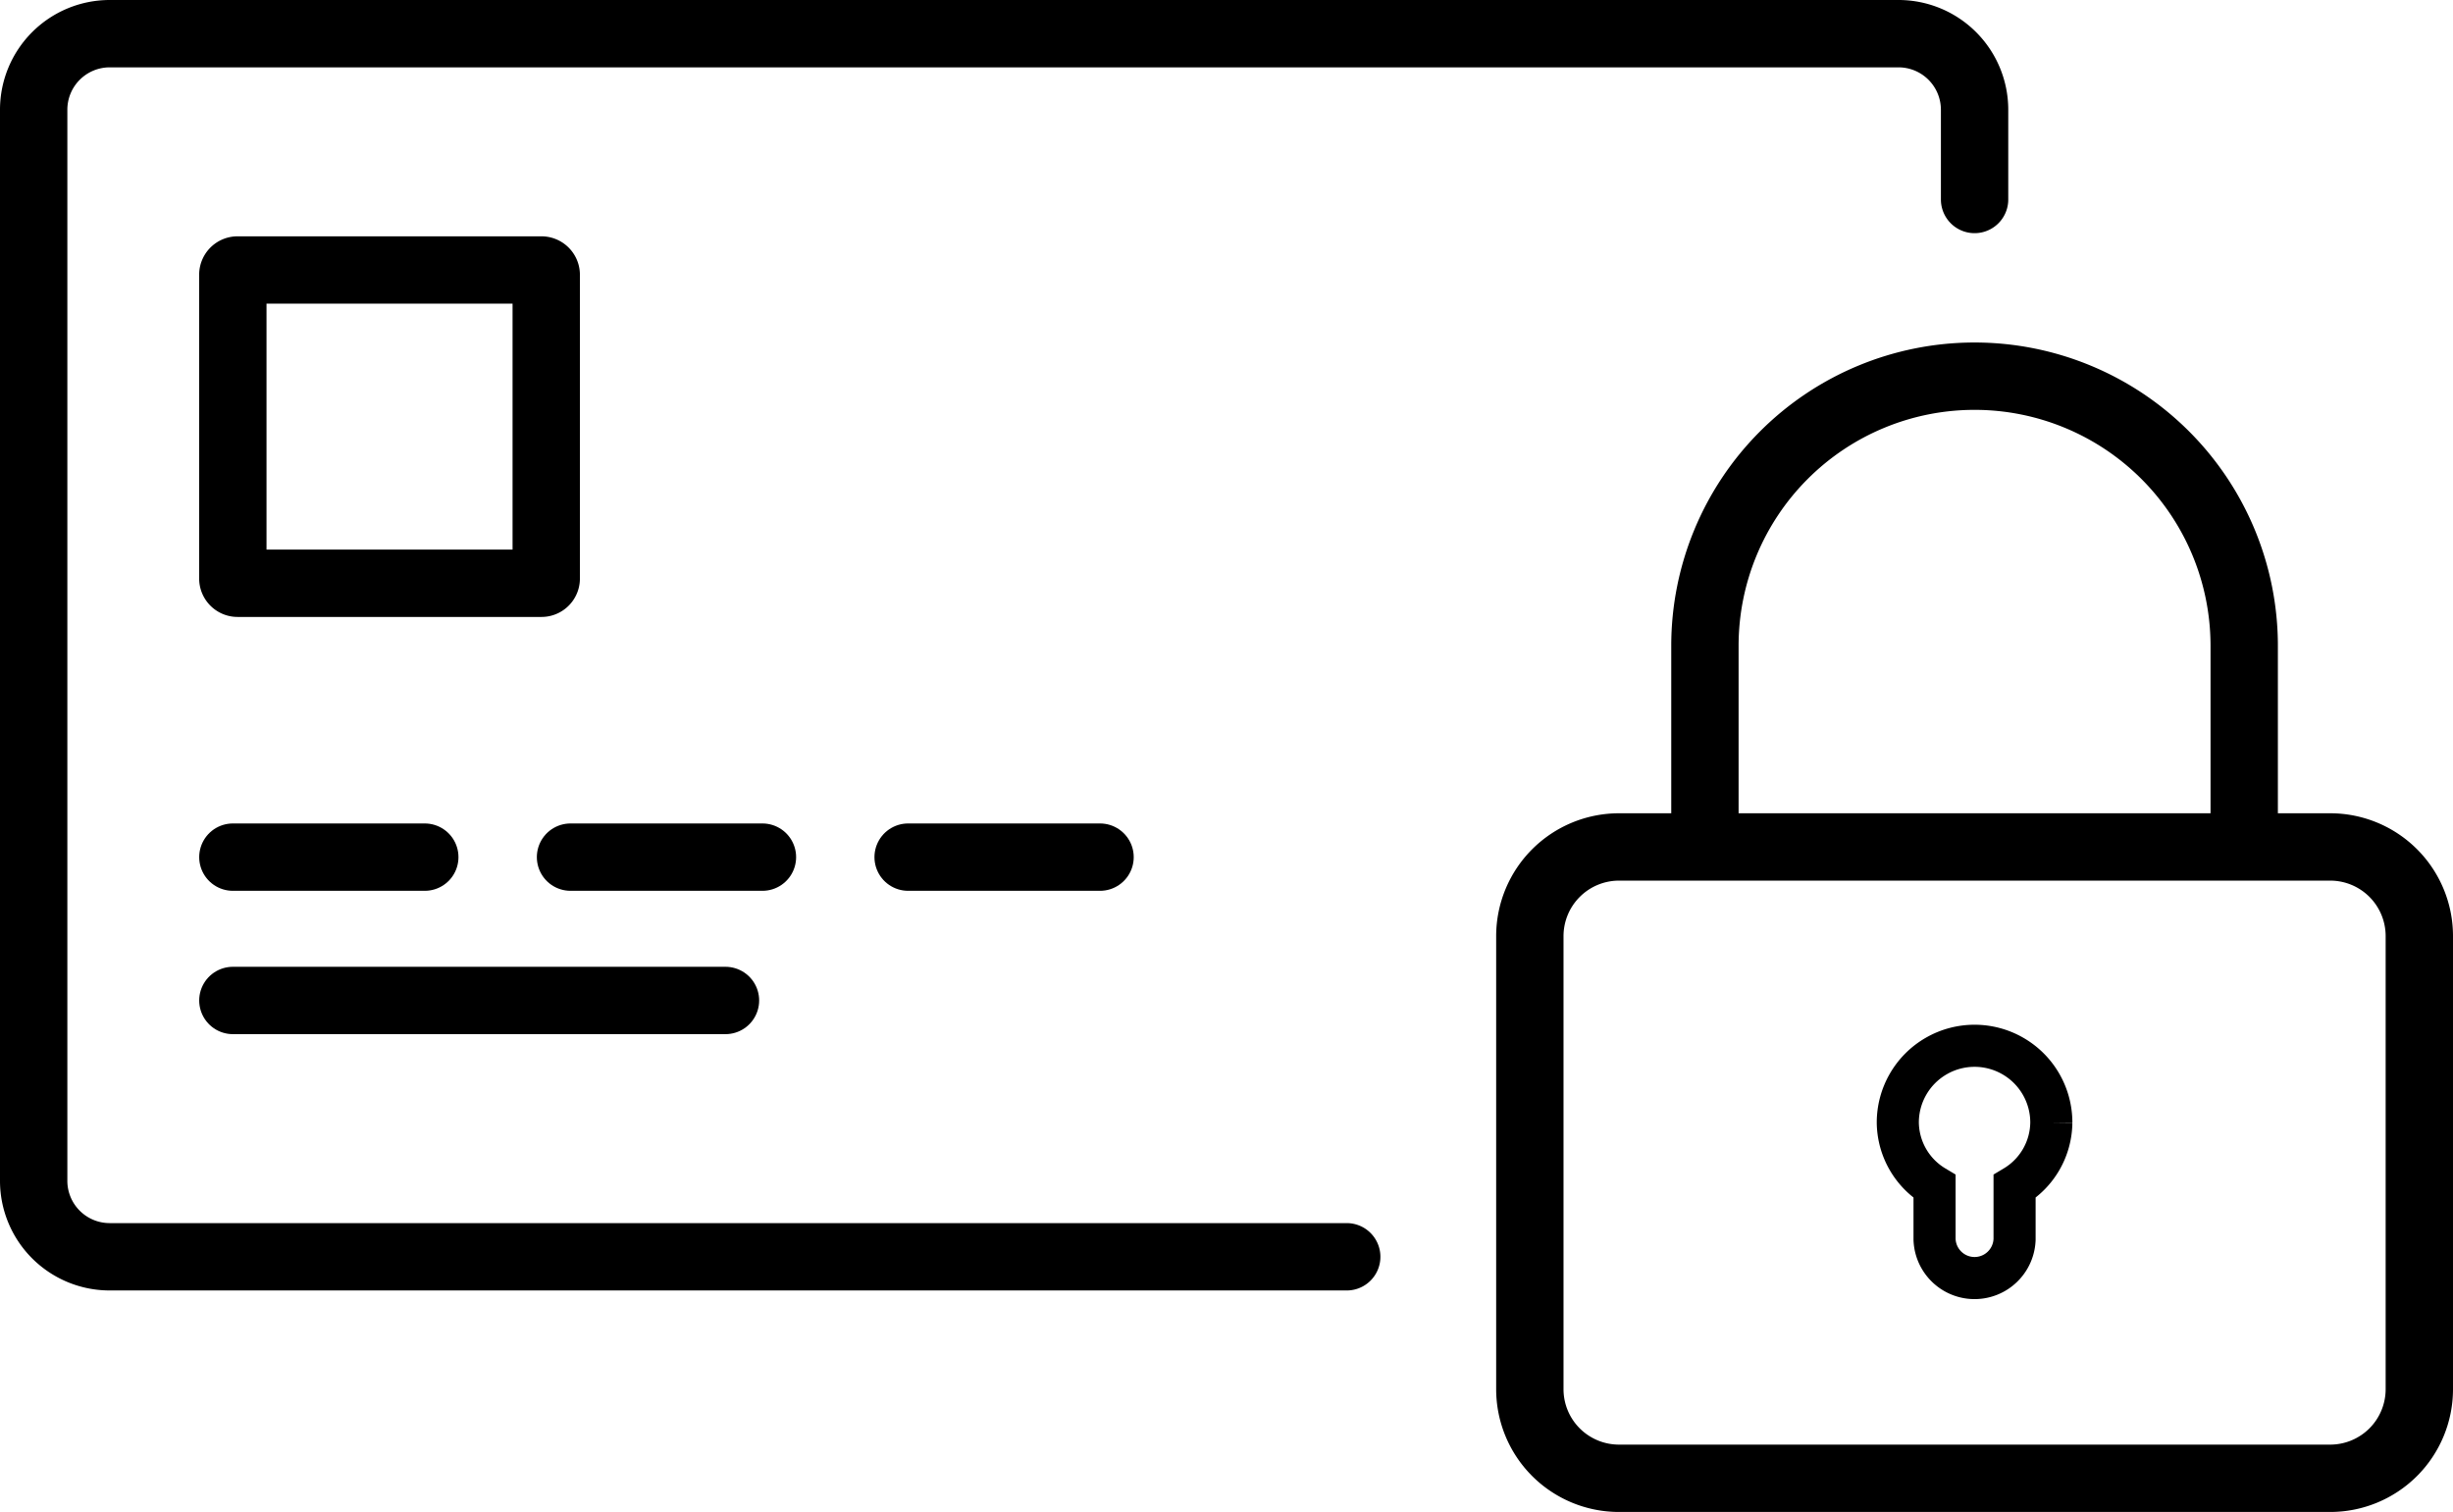
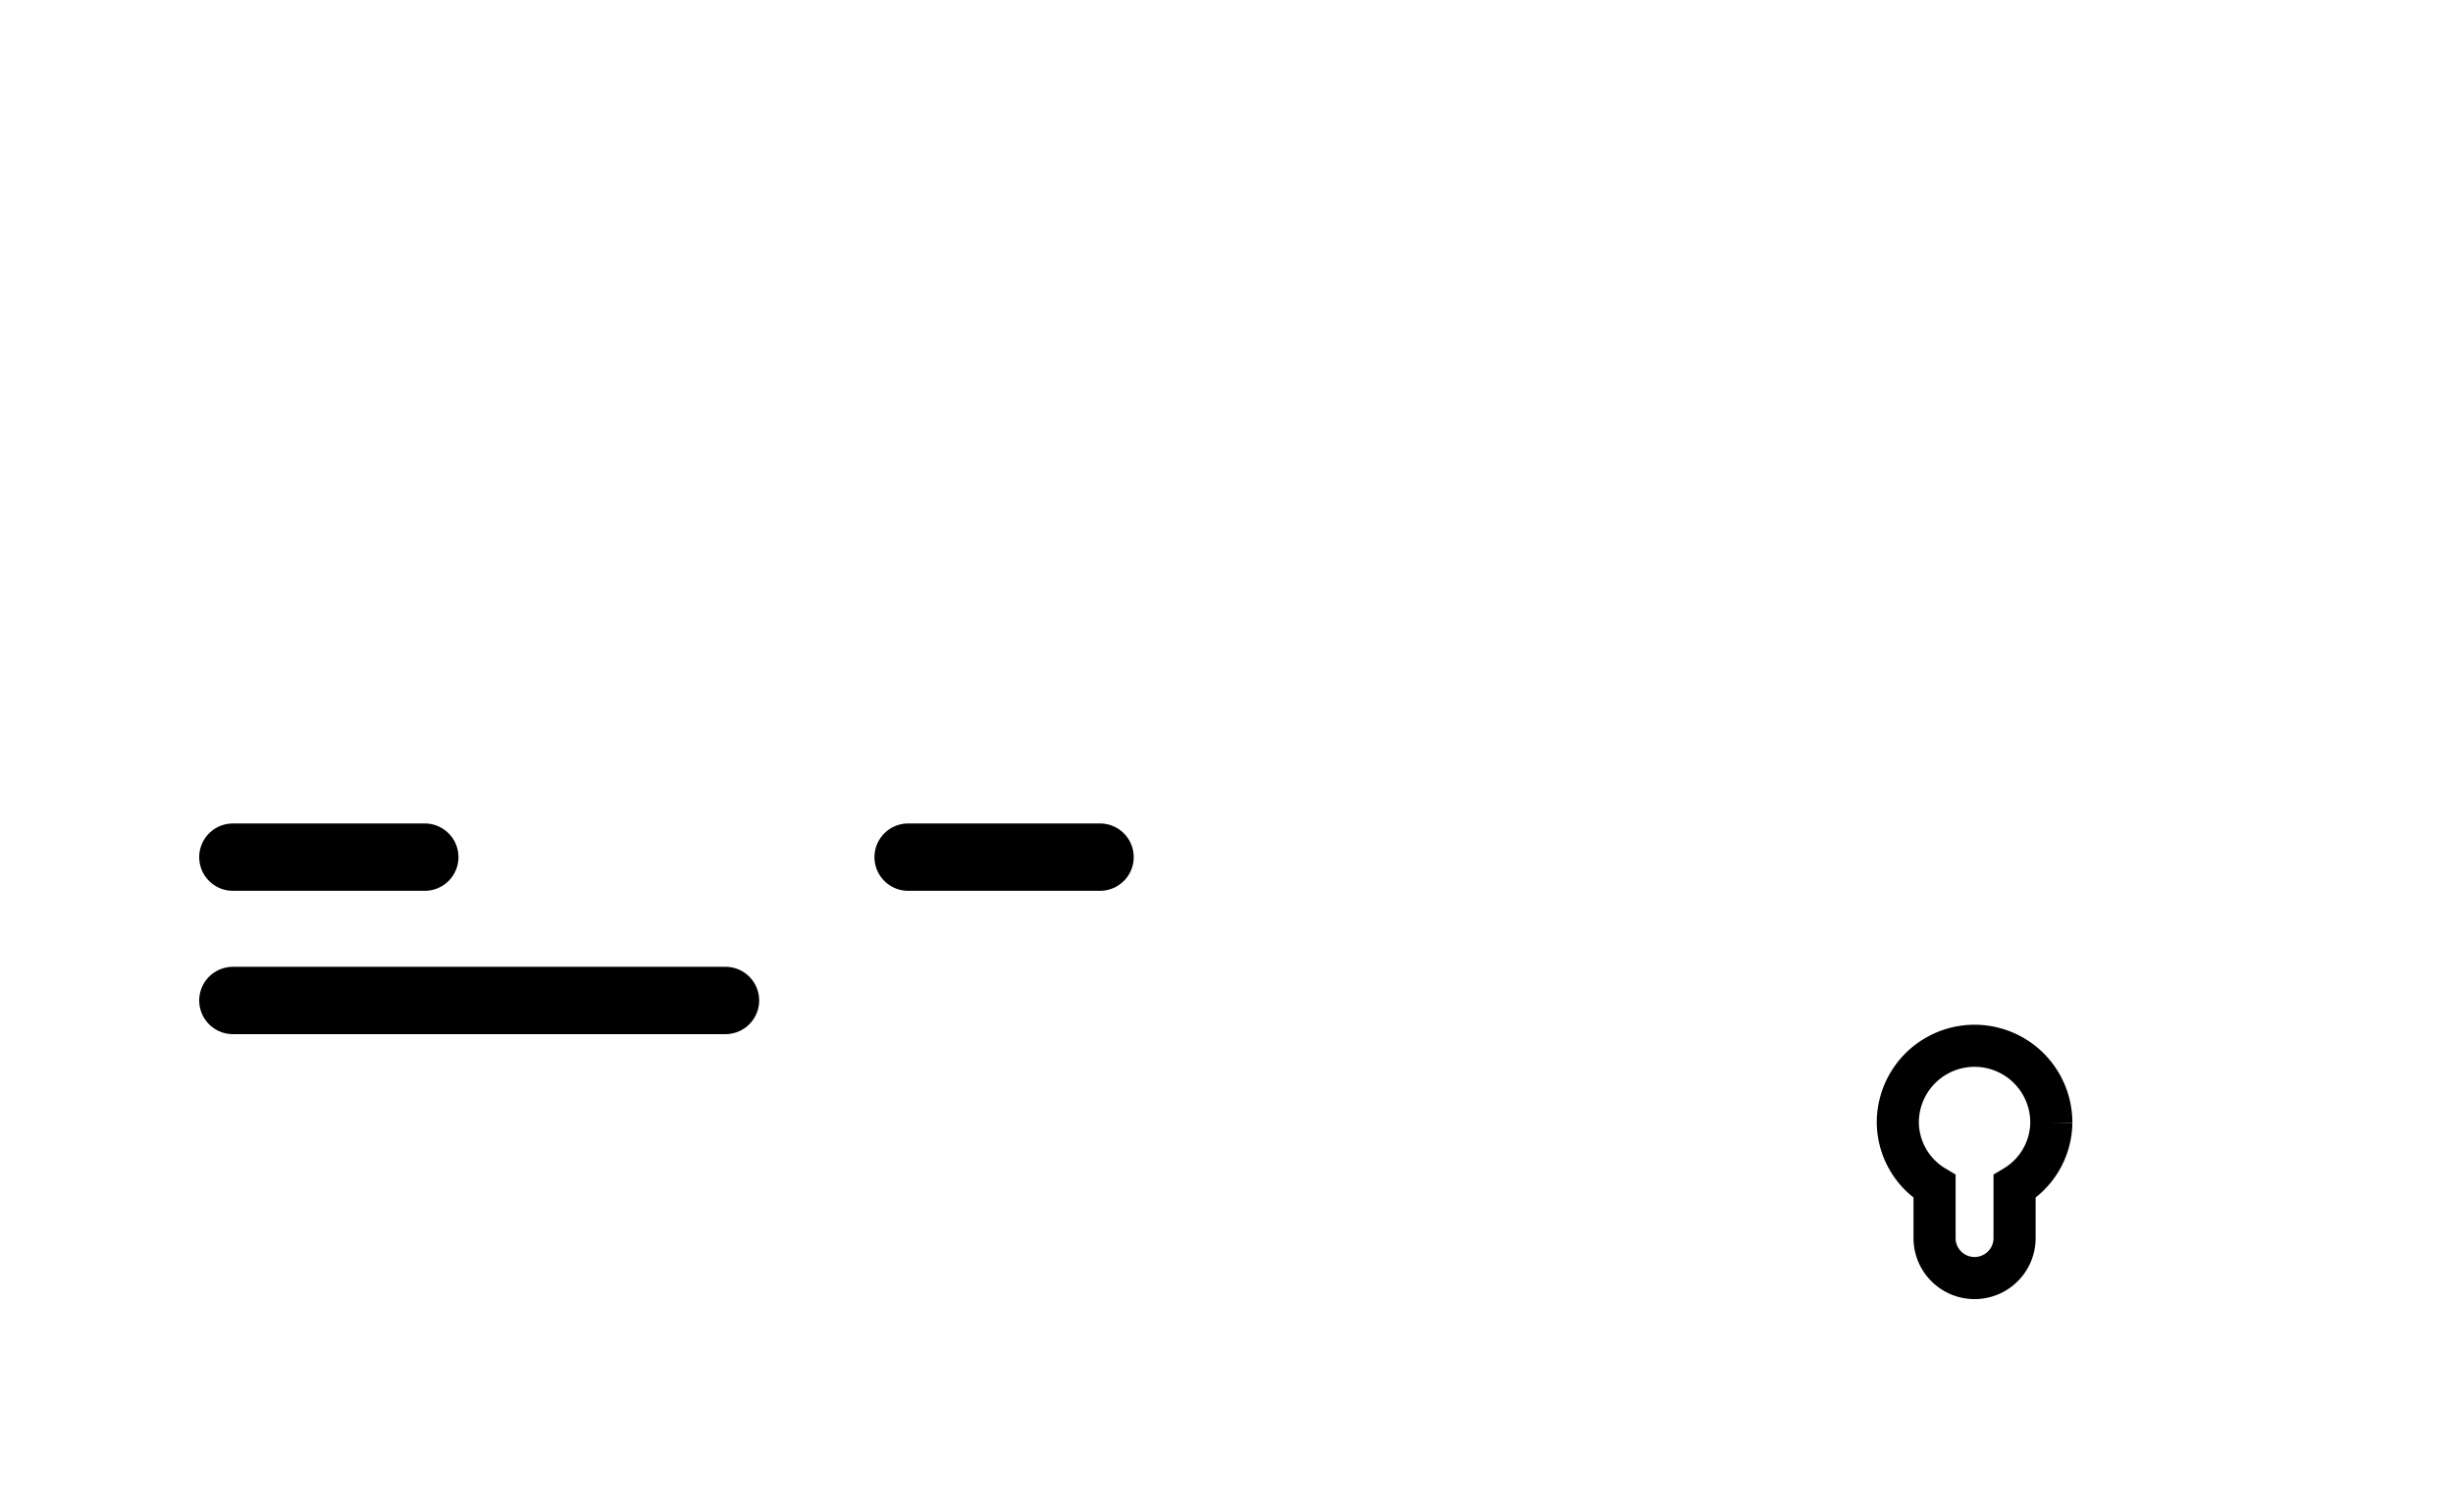
<svg xmlns="http://www.w3.org/2000/svg" viewBox="0 0 58.272 35.918">
  <defs>
    <style> .cls-1, .cls-2, .cls-3 { fill: none; stroke: #000; } .cls-1 { stroke-linecap: round; } .cls-1, .cls-2 { stroke-width: 1.6px; } .cls-3 { stroke-miterlimit: 10; fill-rule: evenodd; } </style>
  </defs>
  <g id="Layer_2" data-name="Layer 2">
    <g id="Layer_1-2" data-name="Layer 1">
      <g>
-         <path class="cls-1" d="M31.992,29.856H2.6a1.805,1.805,0,0,1-1.8-1.8V2.6A1.807,1.807,0,0,1,2.6.8H45.107a1.808,1.808,0,0,1,1.8,1.8V4.739" />
-         <path class="cls-2" d="M5.643,6.414h7.219a.114.114,0,0,1,.114.114v7.216a.112.112,0,0,1-.112.112h-7.22a.113.113,0,0,1-.113-.113v-7.217A.112.112,0,0,1,5.643,6.414Z" />
        <line class="cls-1" x1="5.532" y1="20.362" x2="10.091" y2="20.362" />
-         <line class="cls-1" x1="13.553" y1="20.362" x2="18.112" y2="20.362" />
        <line class="cls-1" x1="21.573" y1="20.362" x2="26.132" y2="20.362" />
        <line class="cls-1" x1="5.532" y1="23.767" x2="17.234" y2="23.767" />
-         <path class="cls-2" d="M38.461,20.12h16.894a2.117,2.117,0,0,1,2.117,2.117V33.001a2.117,2.117,0,0,1-2.117,2.117h-16.896a2.117,2.117,0,0,1-2.117-2.117V22.239A2.119,2.119,0,0,1,38.461,20.12Z" />
        <path class="cls-3" d="M48.73,26.667a1.823,1.823,0,0,0-3.647,0,1.793,1.793,0,0,0,.873,1.519v1.255a.951.951,0,0,0,1.901,0v-1.255a1.793,1.793,0,0,0,.873-1.519" />
-         <path class="cls-2" d="M40.501,20.119v-4.777a6.405,6.405,0,1,1,12.811,0v4.777" />
      </g>
    </g>
  </g>
</svg>